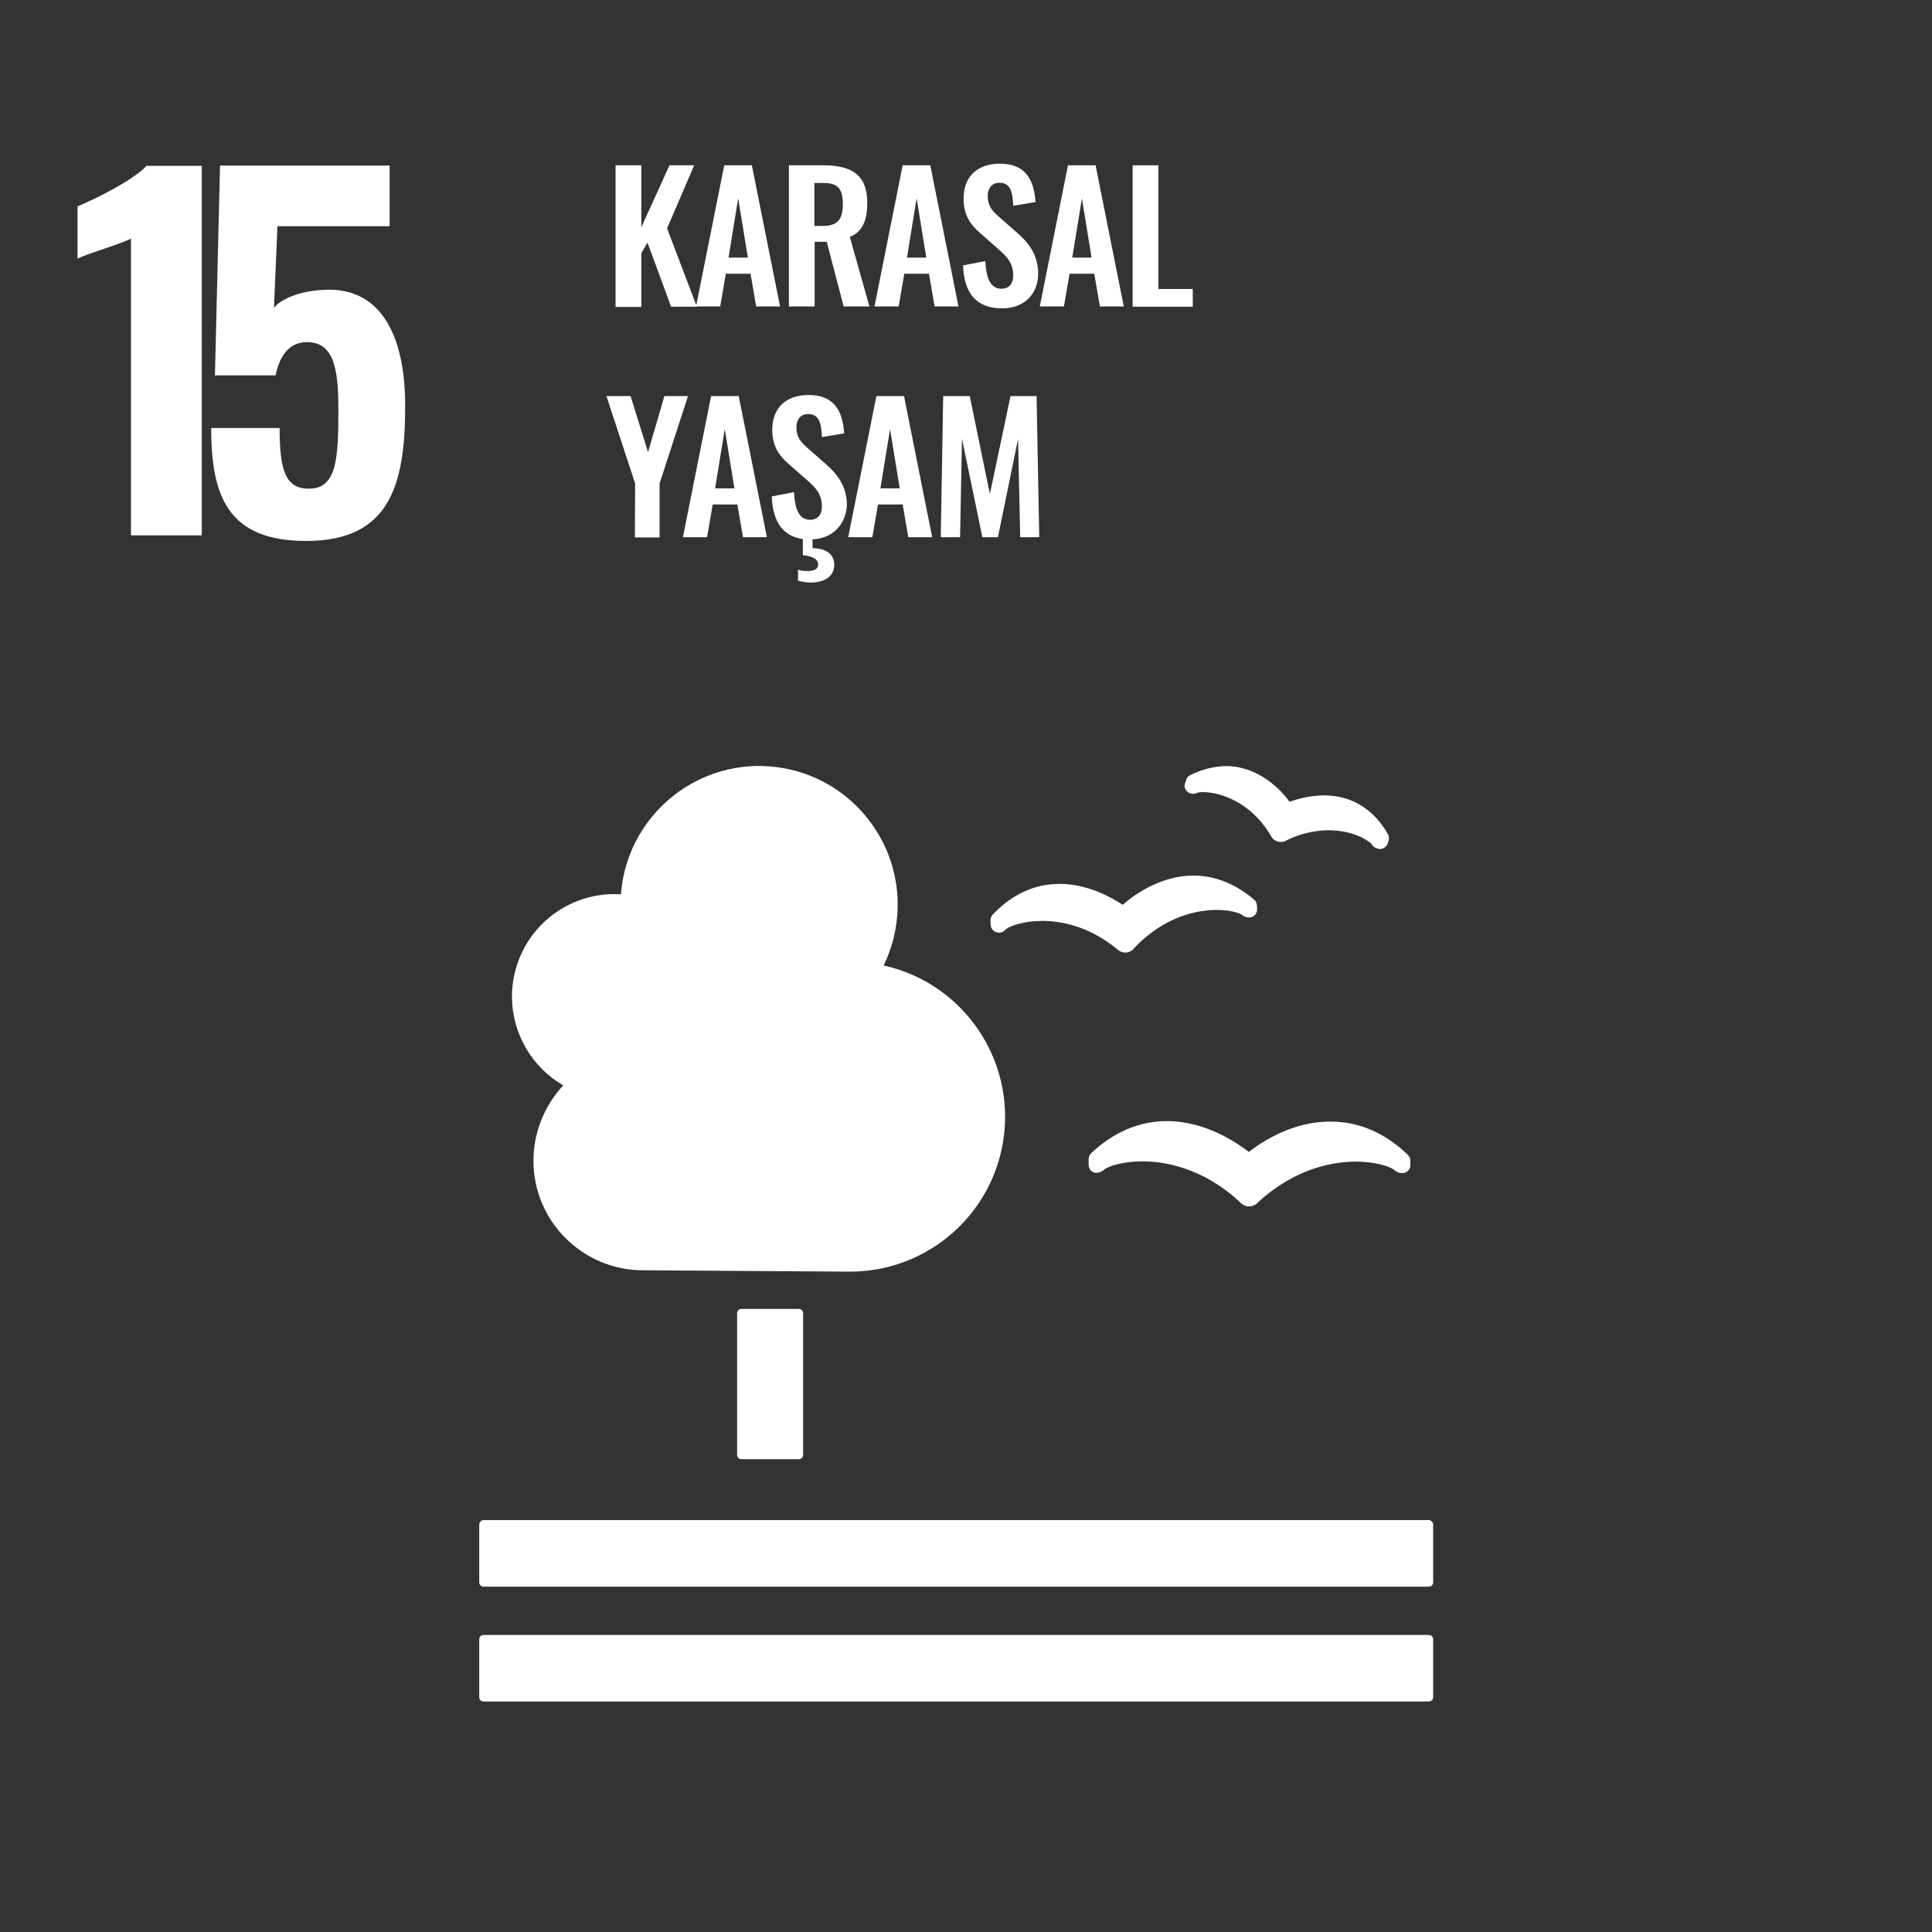
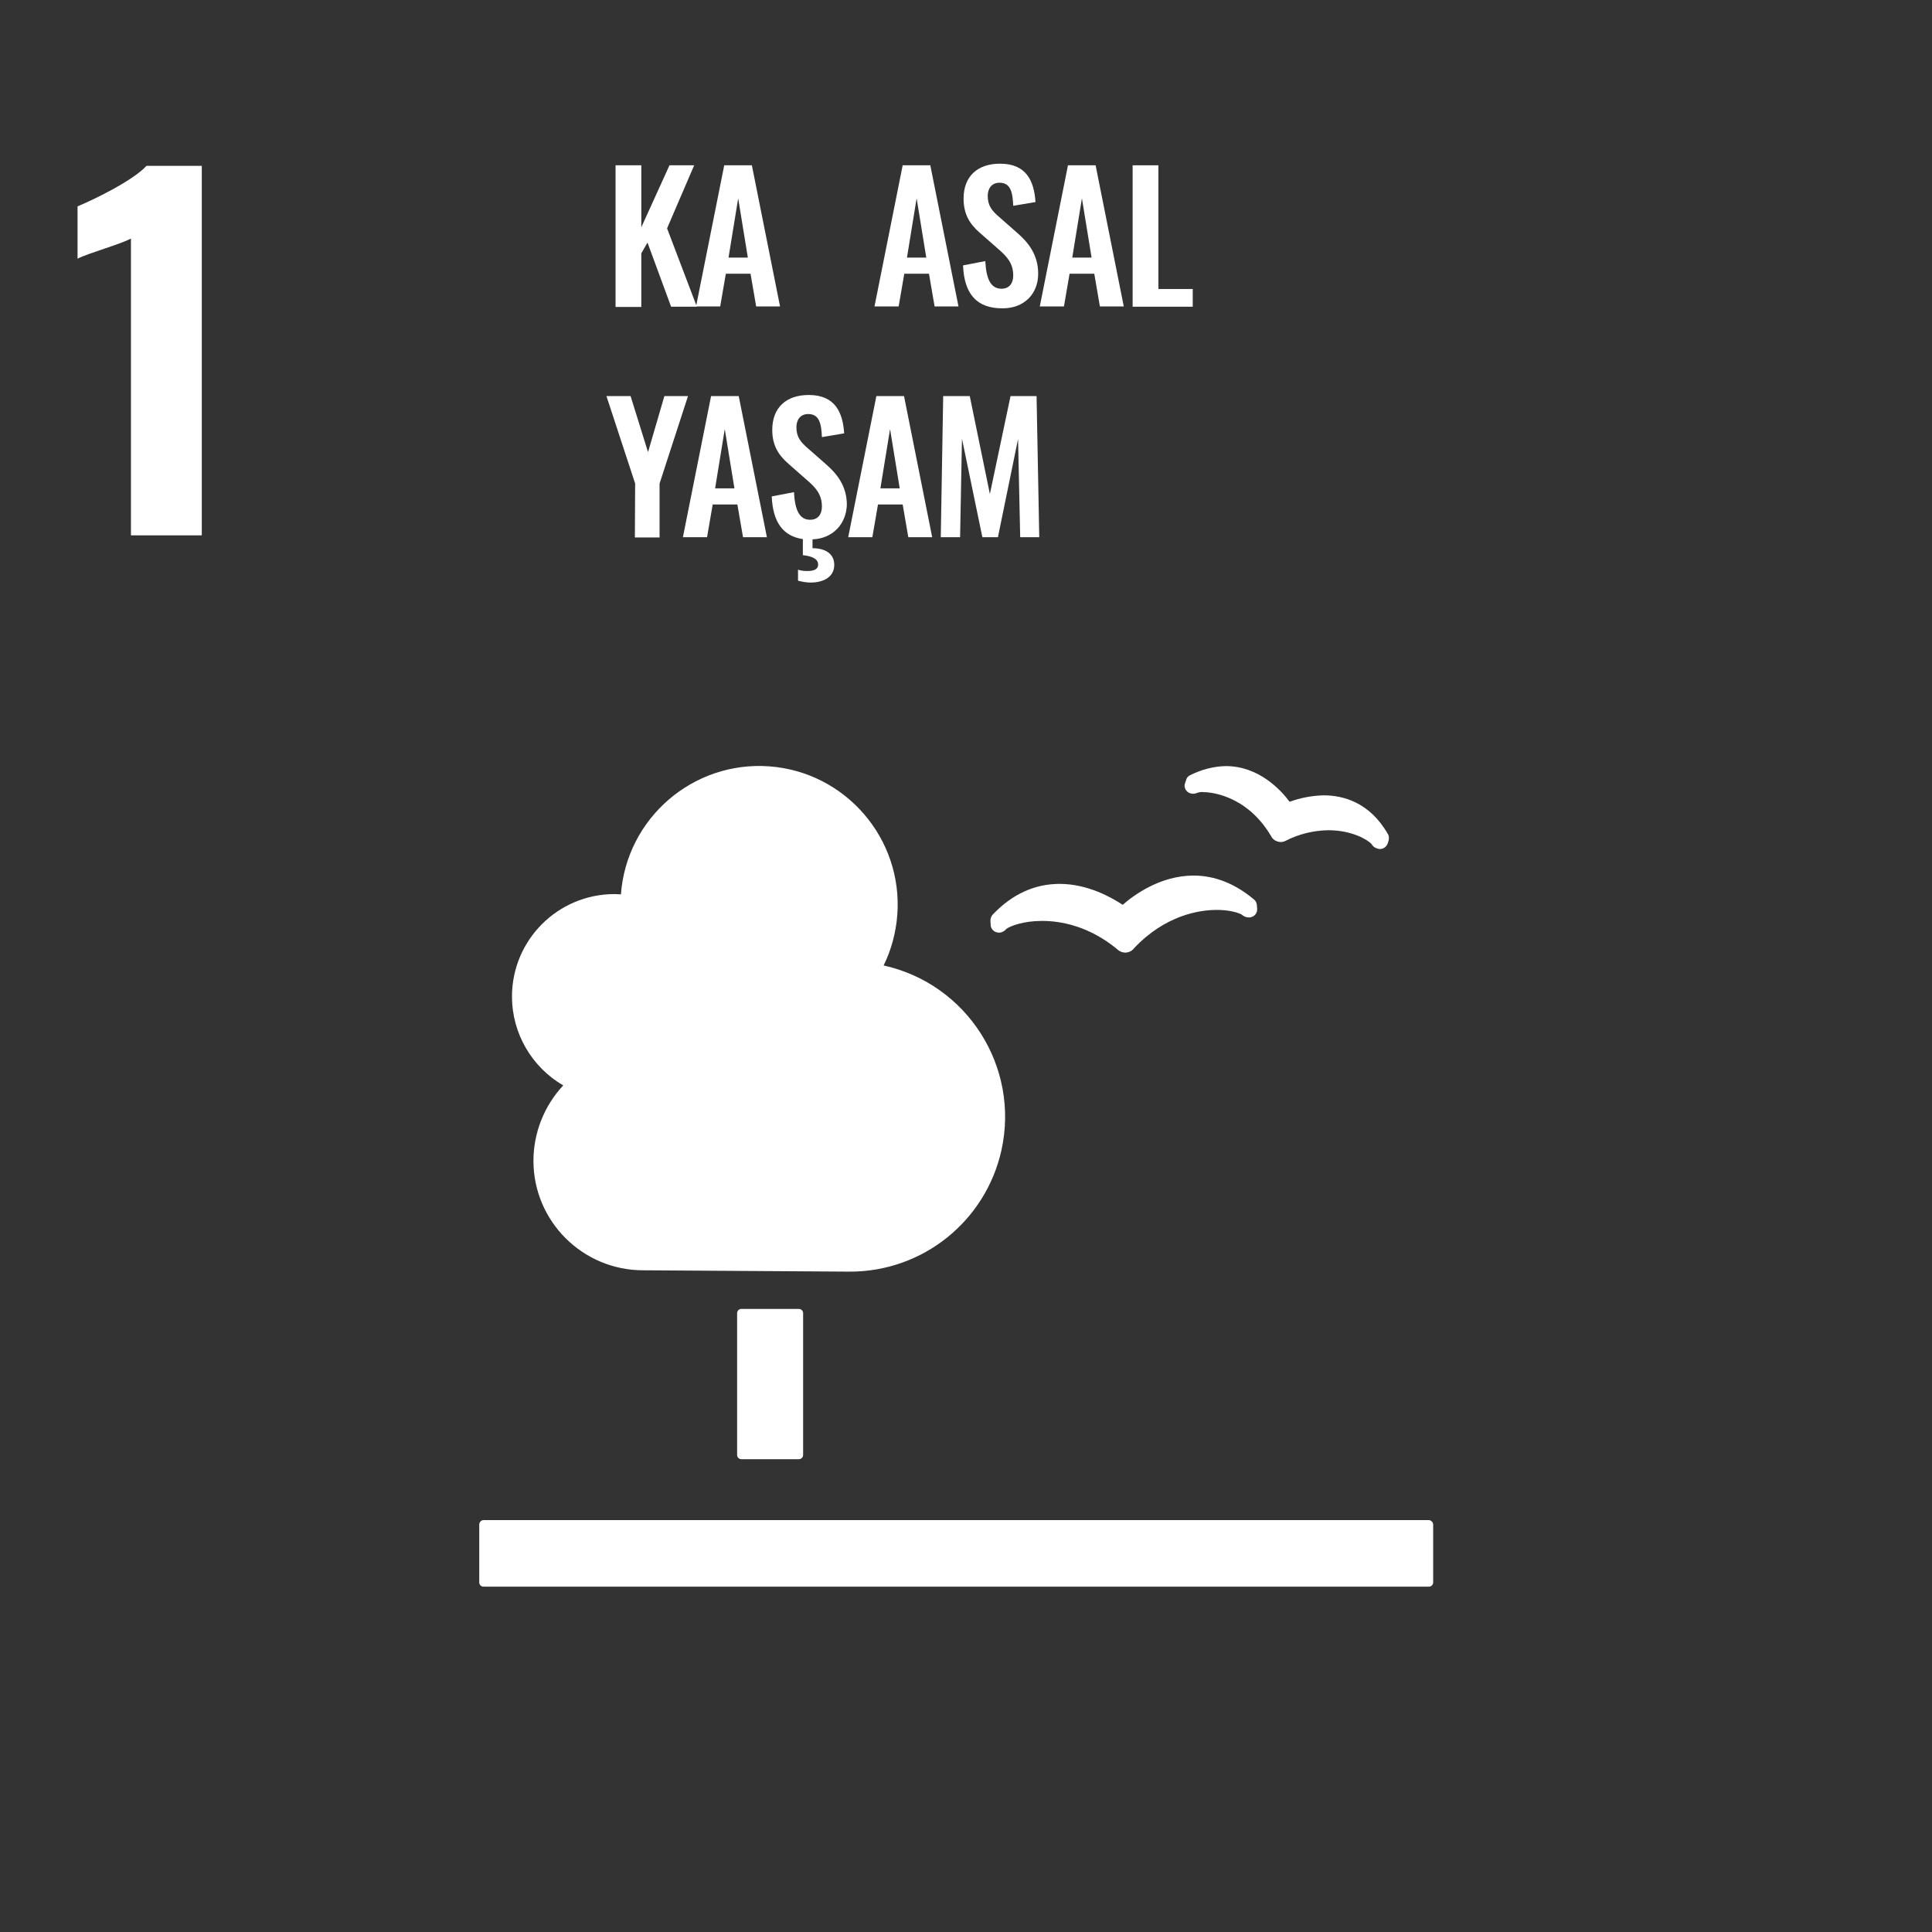
<svg xmlns="http://www.w3.org/2000/svg" version="1.1" id="Capa_1" x="0px" y="0px" viewBox="0 0 720 720" style="enable-background:new 0 0 720 720;" xml:space="preserve">
  <rect x="0" y="0" width="720" height="720" fill="#333333" stroke="none" />
  <style type="text/css">
	.st0{fill:none;}
	.st1{fill:#FFFFFF;}
</style>
  <path class="st0" d="M-1.1-1.1h722.2v722.2H-1.1L-1.1-1.1z" />
  <g>
    <path class="st1" d="M48.8,88.9c-4.1,2.2-15.8,5.4-19.9,7.5V76.9c5.4-2.2,20.6-9.5,25.7-15.1h20.6v137.7H48.8V88.9z" />
-     <path class="st1" d="M78.7,159.5h25.5c0,15.1,1.9,23,11.4,22.6c10-0.3,10.5-11.6,10.5-29.6c0-14.6-1.5-25-11.7-25   c-6.1,0-10,4.3-11.7,12.4H80.1l1.9-78.2h63.2v22.6h-41.8l-1.3,30.4c2.7-3.4,9.7-6.1,17.3-6.6c21.3-1.9,31.6,15,31.6,43.2   c0,29.2-5.6,50.3-36.9,50.3C85,201.6,78.7,185,78.7,159.5L78.7,159.5z" />
    <path class="st1" d="M229.4,61.6h9.6v23.1l10.5-23.1h9.2l-10.1,23.5l11.1,29.2h-9.6l-8.8-23.9l-2.3,4v20h-9.6V61.6z" />
    <path class="st1" d="M269.9,61.6h10.3l10.5,52.6h-8.9l-2.1-12.2h-9.2l-2.1,12.2h-9L269.9,61.6z M278.7,96l-3.6-22.1L271.5,96H278.7   z" />
-     <path class="st1" d="M294,61.6h12.7c10.5,0,16.5,3.4,16.5,14c0,6.3-1.6,10.7-6.5,12.7l7.3,25.9h-9.6l-6.3-24.1h-4.5v24.1H294   L294,61.6z M306.6,84.2c5.5,0,7.5-2.4,7.5-8.1c0-5.3-1.5-7.9-7-7.9h-3.6v16L306.6,84.2z" />
    <path class="st1" d="M336.4,61.6h10.3l10.5,52.6h-8.9l-2.1-12.2H337l-2.1,12.2h-9L336.4,61.6z M345.2,96l-3.6-22.1L338,96H345.2z" />
    <path class="st1" d="M358.9,98.9l8.3-1.6c0.3,6.2,1.8,10.3,6,10.3c3,0,4.4-2.1,4.4-4.9c0-4.6-2.3-7.1-5.8-10.1l-6.6-5.8   c-3.8-3.3-6.1-6.9-6.1-12.8c0-8.3,5.2-13,13.6-13c9.9,0,12.7,6.6,13.2,14.3l-8.3,1.4c-0.2-4.9-0.9-8.6-5.1-8.6   c-2.9,0-4.4,2.1-4.4,4.9c0,3.6,1.5,5.5,4.3,7.9l6.6,5.8c4.3,3.7,7.9,8.3,7.9,15.3c0,7.6-5.3,12.9-13.2,12.9   C363.9,115,359.3,109.4,358.9,98.9L358.9,98.9z" />
    <path class="st1" d="M398,61.6h10.3l10.5,52.6h-8.9l-2.1-12.2h-9.2l-2.1,12.2h-9L398,61.6z M406.8,96l-3.6-22.1L399.6,96H406.8z" />
    <path class="st1" d="M422.1,61.6h9.6v46.1h12.8v6.6h-22.4V61.6z" />
    <path class="st1" d="M236.7,180.2l-10.7-32.6h9l6.5,20.9l6.1-20.9h8.8l-10.6,32.6v20.1h-9.2L236.7,180.2z" />
    <path class="st1" d="M265,147.6h10.3l10.5,52.6h-8.9l-2.1-12.2h-9.2l-2.1,12.2h-9L265,147.6z M273.7,182l-3.6-22.1l-3.6,22.1H273.7   z" />
    <path class="st1" d="M302.8,201v3.3c4.8,0,8.1,2.1,8.1,6.2c0,4.6-4.1,6.6-8.8,6.6c-1.6,0-3.2-0.3-4.7-0.7v-4.1   c1.1,0.4,2.3,0.5,3.5,0.5c2.3,0,4-0.6,4-2.4c0-2.3-2.7-3.2-5.7-3.5v-6c-7.6-1.1-11.2-6.6-11.6-15.9l8.3-1.6   c0.3,6.2,1.8,10.3,6,10.3c3,0,4.4-2.1,4.4-4.9c0-4.6-2.3-7.1-5.8-10.1l-6.6-5.8c-3.8-3.3-6.1-6.9-6.1-12.7c0-8.3,5.2-13,13.6-13   c9.9,0,12.7,6.6,13.2,14.3l-8.3,1.4c-0.2-4.9-0.9-8.6-5.1-8.6c-2.9,0-4.4,2.1-4.4,4.9c0,3.6,1.5,5.5,4.3,7.9l6.6,5.8   c4.3,3.7,7.9,8.3,7.9,15.3C315.3,195.4,310.3,200.7,302.8,201L302.8,201z" />
    <path class="st1" d="M326.6,147.6h10.3l10.5,52.6h-8.9l-2.1-12.2h-9.2l-2.1,12.2h-9L326.6,147.6z M335.3,182l-3.6-22.1l-3.6,22.1   H335.3z" />
    <path class="st1" d="M351.5,147.6h9.9l7.5,36.5l7.7-36.5h9.7l1,52.6h-7.1l-0.8-36.6l-7.5,36.6h-5.8l-7.6-36.7l-0.7,36.7h-7.2   L351.5,147.6z" />
    <path class="st1" d="M297.7,487.8c0.9,0,1.6,0.7,1.6,1.6v52.8c0,0.9-0.7,1.6-1.6,1.6c0,0,0,0,0,0h-21.4c-0.9,0-1.6-0.7-1.6-1.6   c0,0,0,0,0,0v-52.8c0-0.9,0.7-1.6,1.6-1.6H297.7z" />
    <path class="st1" d="M532.5,566.5H180.2c-0.9,0-1.6,0.8-1.6,1.7v21.5c0,0.9,0.7,1.6,1.6,1.6c0,0,0,0,0,0h352.3   c0.9,0,1.6-0.7,1.6-1.6v-21.5C534.1,567.3,533.3,566.5,532.5,566.5" />
-     <path class="st1" d="M532.5,609.3H180.2c-0.9,0-1.6,0.7-1.6,1.6v0v21.6c0,0.9,0.7,1.6,1.6,1.6h352.3c0.9,0,1.6-0.7,1.6-1.6v-21.6   C534.1,610,533.3,609.3,532.5,609.3" />
-     <path class="st1" d="M465.4,429.3c-4.4-3.4-16.1-11.5-30.5-11.5c-10.2,0-19.8,4-28.3,12c-0.6,0.6-0.9,1.4-0.9,2.2v2   c0,0.9,0.3,1.8,1,2.4c0.7,0.6,1.6,0.8,2.5,0.6c0.2,0,0.5-0.1,0.7-0.2c0.7-0.2,1.3-0.6,1.8-1.1c1.8-1.2,6.9-2.9,14.1-2.9   c7.5,0,22.1,2,36.3,15.2l0.3,0.3c0.8,0.8,1.9,1.3,3.1,1.3c1.1,0,2.2-0.4,3-1.2l0.3-0.3c14.3-13.2,28.9-15.2,36.4-15.2   c7.3,0,12.3,1.7,14.1,2.9c0.6,0.5,1.3,1,2,1.2c0.7,0.2,1.4,0.2,2.1,0.1c1.3-0.4,2.2-1.5,2.2-2.9v-1.7c0-0.8-0.4-1.6-1-2.2   c-8.6-8.2-18.2-12.3-28.6-12.3C481.7,417.8,470,425.7,465.4,429.3" />
    <path class="st1" d="M443.5,288.9c-0.8,0.4-1.3,1-1.5,1.9l-0.4,1.2c-0.3,0.9-0.1,1.9,0.5,2.6c0.5,0.7,1.3,1.1,2.2,1.2   c0.1,0,0.3,0,0.4,0c0.6,0,1.2-0.2,1.7-0.4c0.7-0.2,1.4-0.3,2.1-0.2c1.6,0,15.8,0.5,25.2,16.4l0.1,0.2c0.5,0.9,1.3,1.5,2.3,1.8   c0.4,0.1,0.7,0.2,1.1,0.2c0.6,0,1.2-0.1,1.8-0.4l0.2-0.1c4.9-2.5,10.3-3.8,15.8-3.9c8.9,0,14.7,3.6,16.1,5.1c0.3,0.5,0.7,1,1.2,1.3   c0.4,0.2,0.8,0.4,1.2,0.5c0.2,0,0.3,0.1,0.5,0.1c0.1,0,0.2,0,0.3,0c1.3,0,2.5-0.9,2.9-2.2l0.3-1c0.1-0.3,0.1-0.6,0.1-0.9   c0-0.5-0.1-1.1-0.4-1.5c-6.8-11.9-16.8-14.4-23.9-14.4c-4.3,0.1-8.6,0.9-12.7,2.4c-3.2-4.3-11.4-13.3-23.8-13.3   C452.2,285.6,447.7,286.8,443.5,288.9" />
    <path class="st1" d="M369.1,343.1l0.1,1.6c0,1,0.6,1.9,1.4,2.4c0.7,0.4,1.6,0.6,2.4,0.4c0.2,0,0.4-0.1,0.5-0.2   c0.6-0.2,1.1-0.6,1.5-1.1c1.5-1.1,6.3-3,13.4-3c6.8,0,17.3,1.8,27.9,10.5l0.3,0.3c0.8,0.6,1.7,1,2.7,1h0.3c1.1-0.1,2-0.5,2.8-1.3   l0.2-0.3c11.7-12.4,24.4-14.3,30.9-14.3c4.6,0,7.9,1,9.2,1.7c0.5,0.5,1.2,0.8,1.8,1c0.4,0.1,0.9,0.1,1.3,0.1c0.3,0,0.5-0.1,0.7-0.2   c1.3-0.4,2.1-1.7,2-3l-0.1-1.4c-0.1-0.8-0.4-1.6-1.1-2.1c-7-5.9-14.6-8.9-22.5-8.9c-12.4,0-22.3,7.3-26.4,10.9   c-3.8-2.5-12.8-7.8-23.5-7.8c-9.4,0-17.8,3.9-25,11.5C369.4,341.5,369.1,342.3,369.1,343.1" />
    <path class="st1" d="M190.8,371.4c0-21.1,17.1-38.2,38.2-38.2c0.8,0,1.6,0.1,2.4,0.1c2.1-28.4,26.9-49.8,55.3-47.7   c28.4,2.1,49.8,26.9,47.7,55.3c-0.5,6.6-2.2,13-5.1,18.9c31.1,6.9,50.8,37.7,43.9,68.9c-5.9,26.4-29.3,45.2-56.4,45.2   c-2.3,0-77.1-0.5-77.1-0.5c-22.6,0-40.9-18.3-40.9-40.8c0-10.4,4-20.5,11.1-28.1C198.2,397.7,190.8,385.1,190.8,371.4z" />
  </g>
</svg>